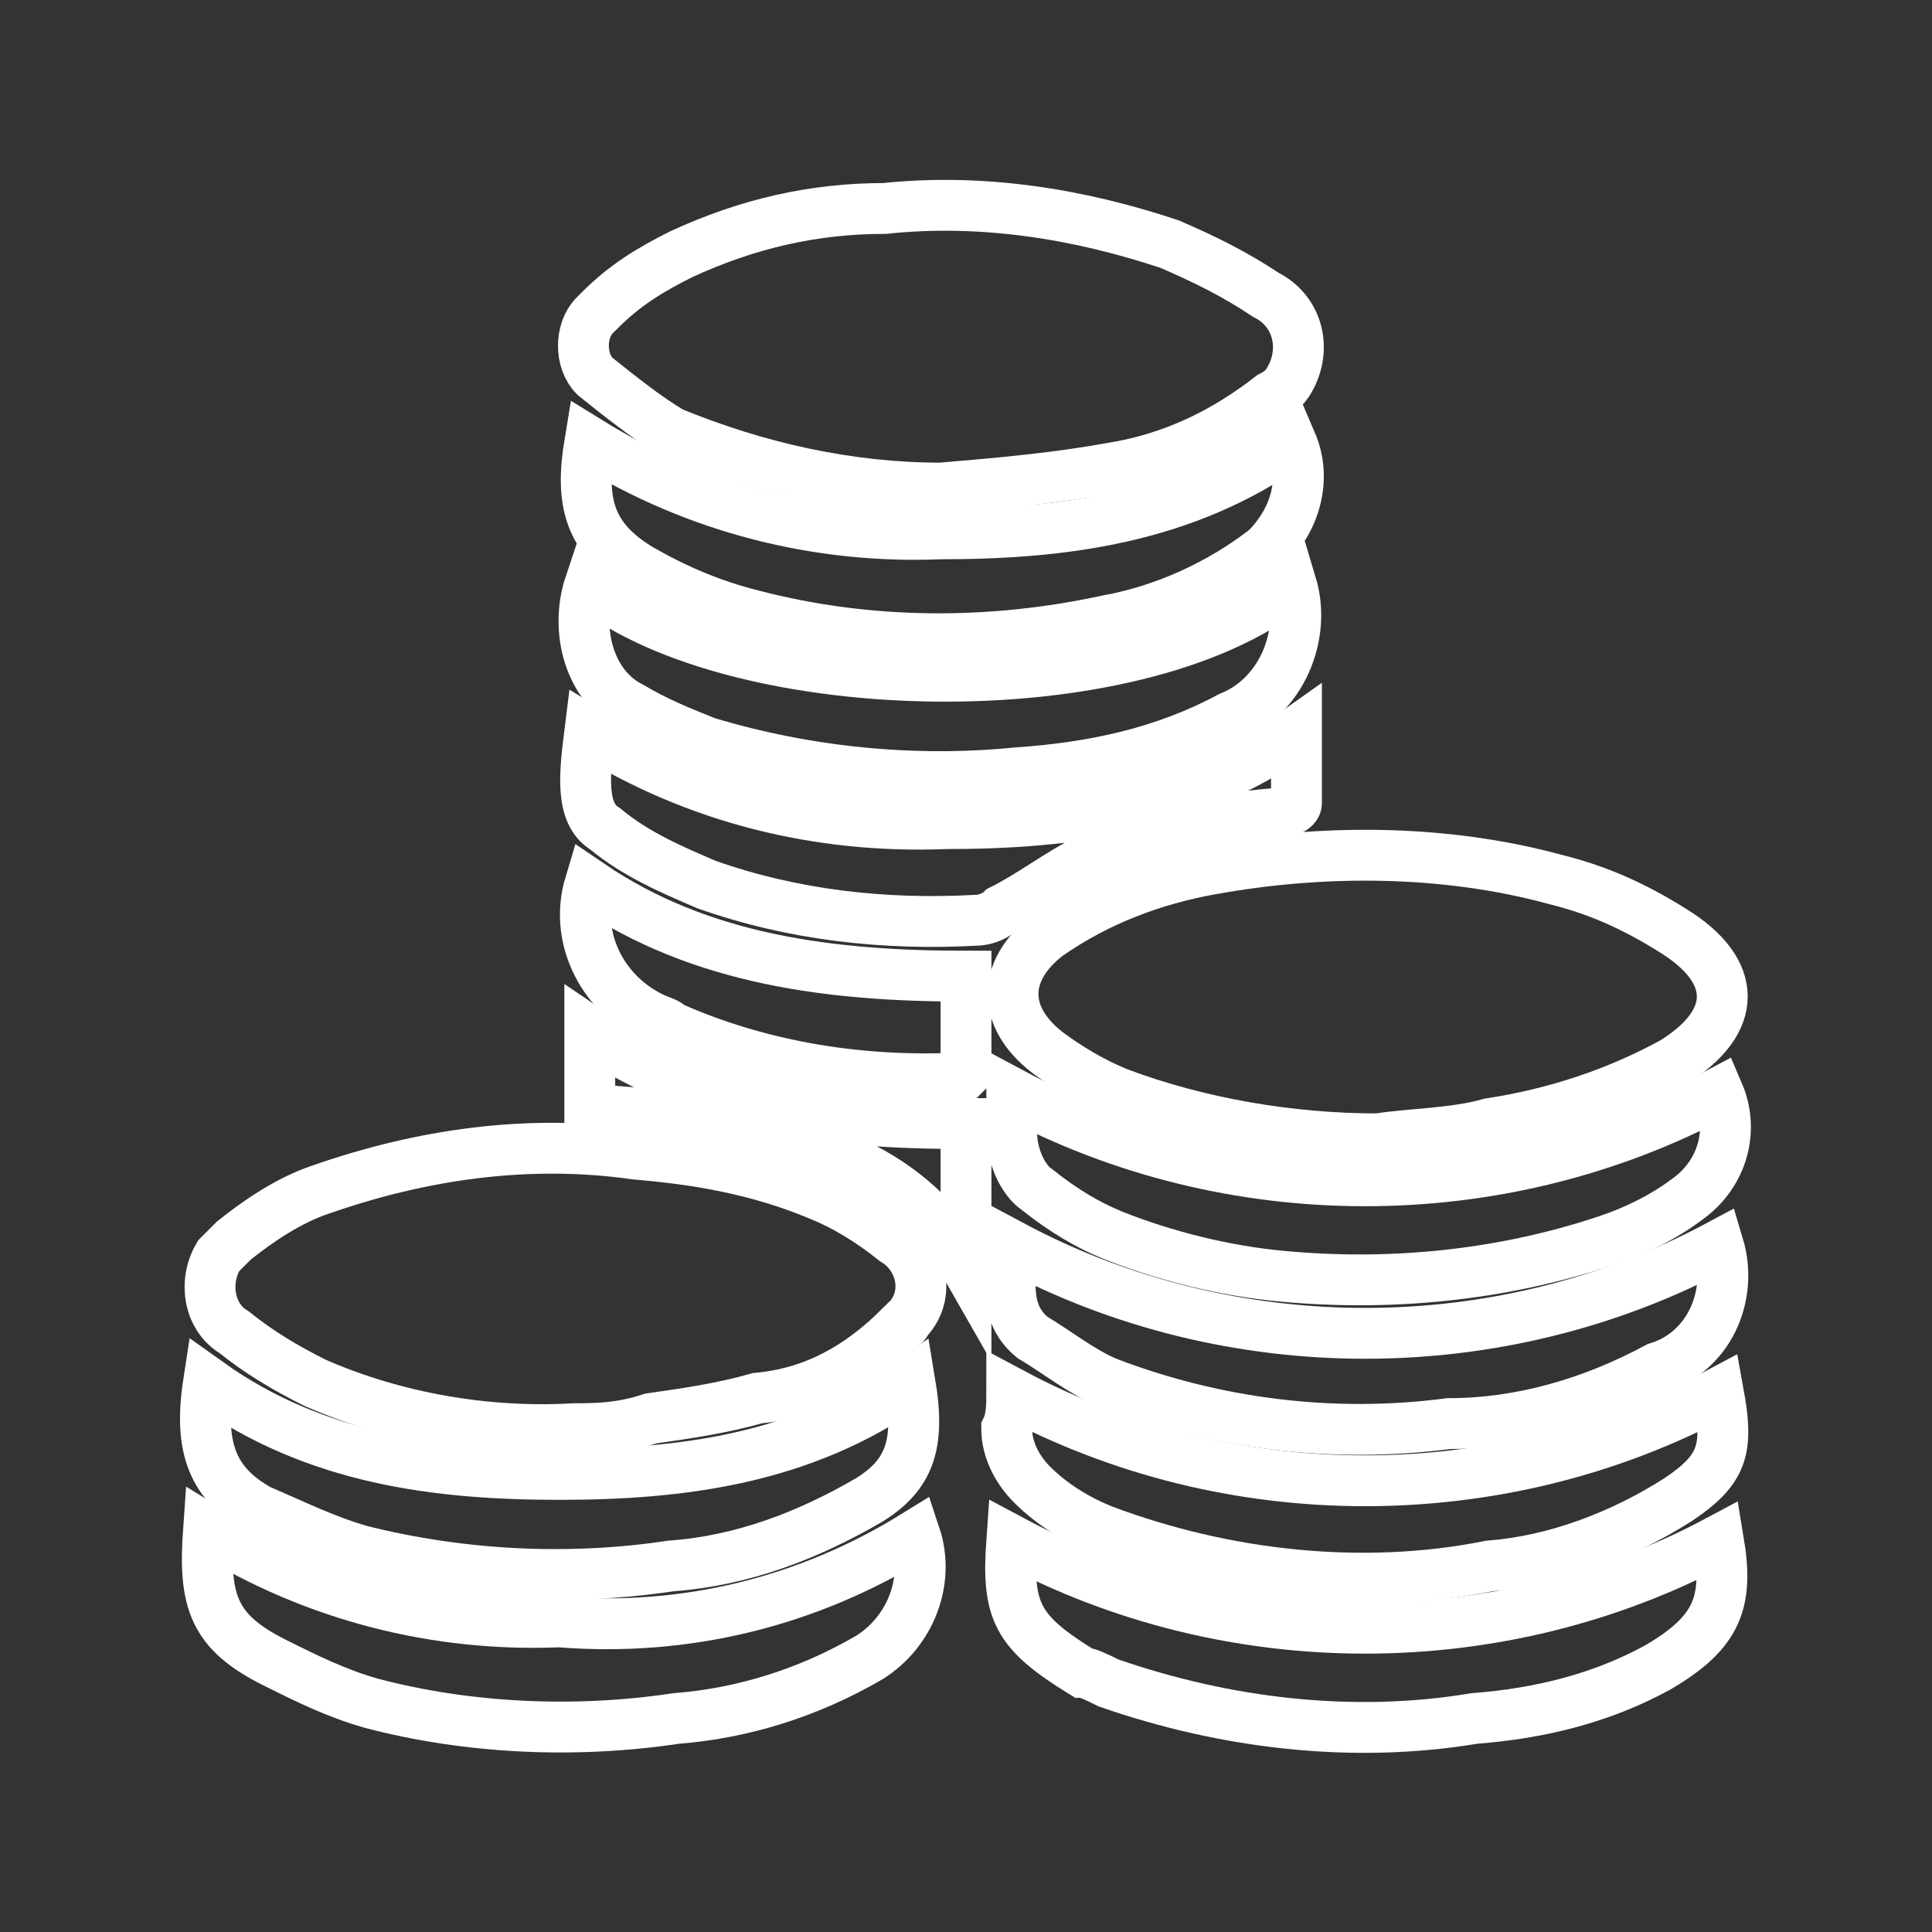
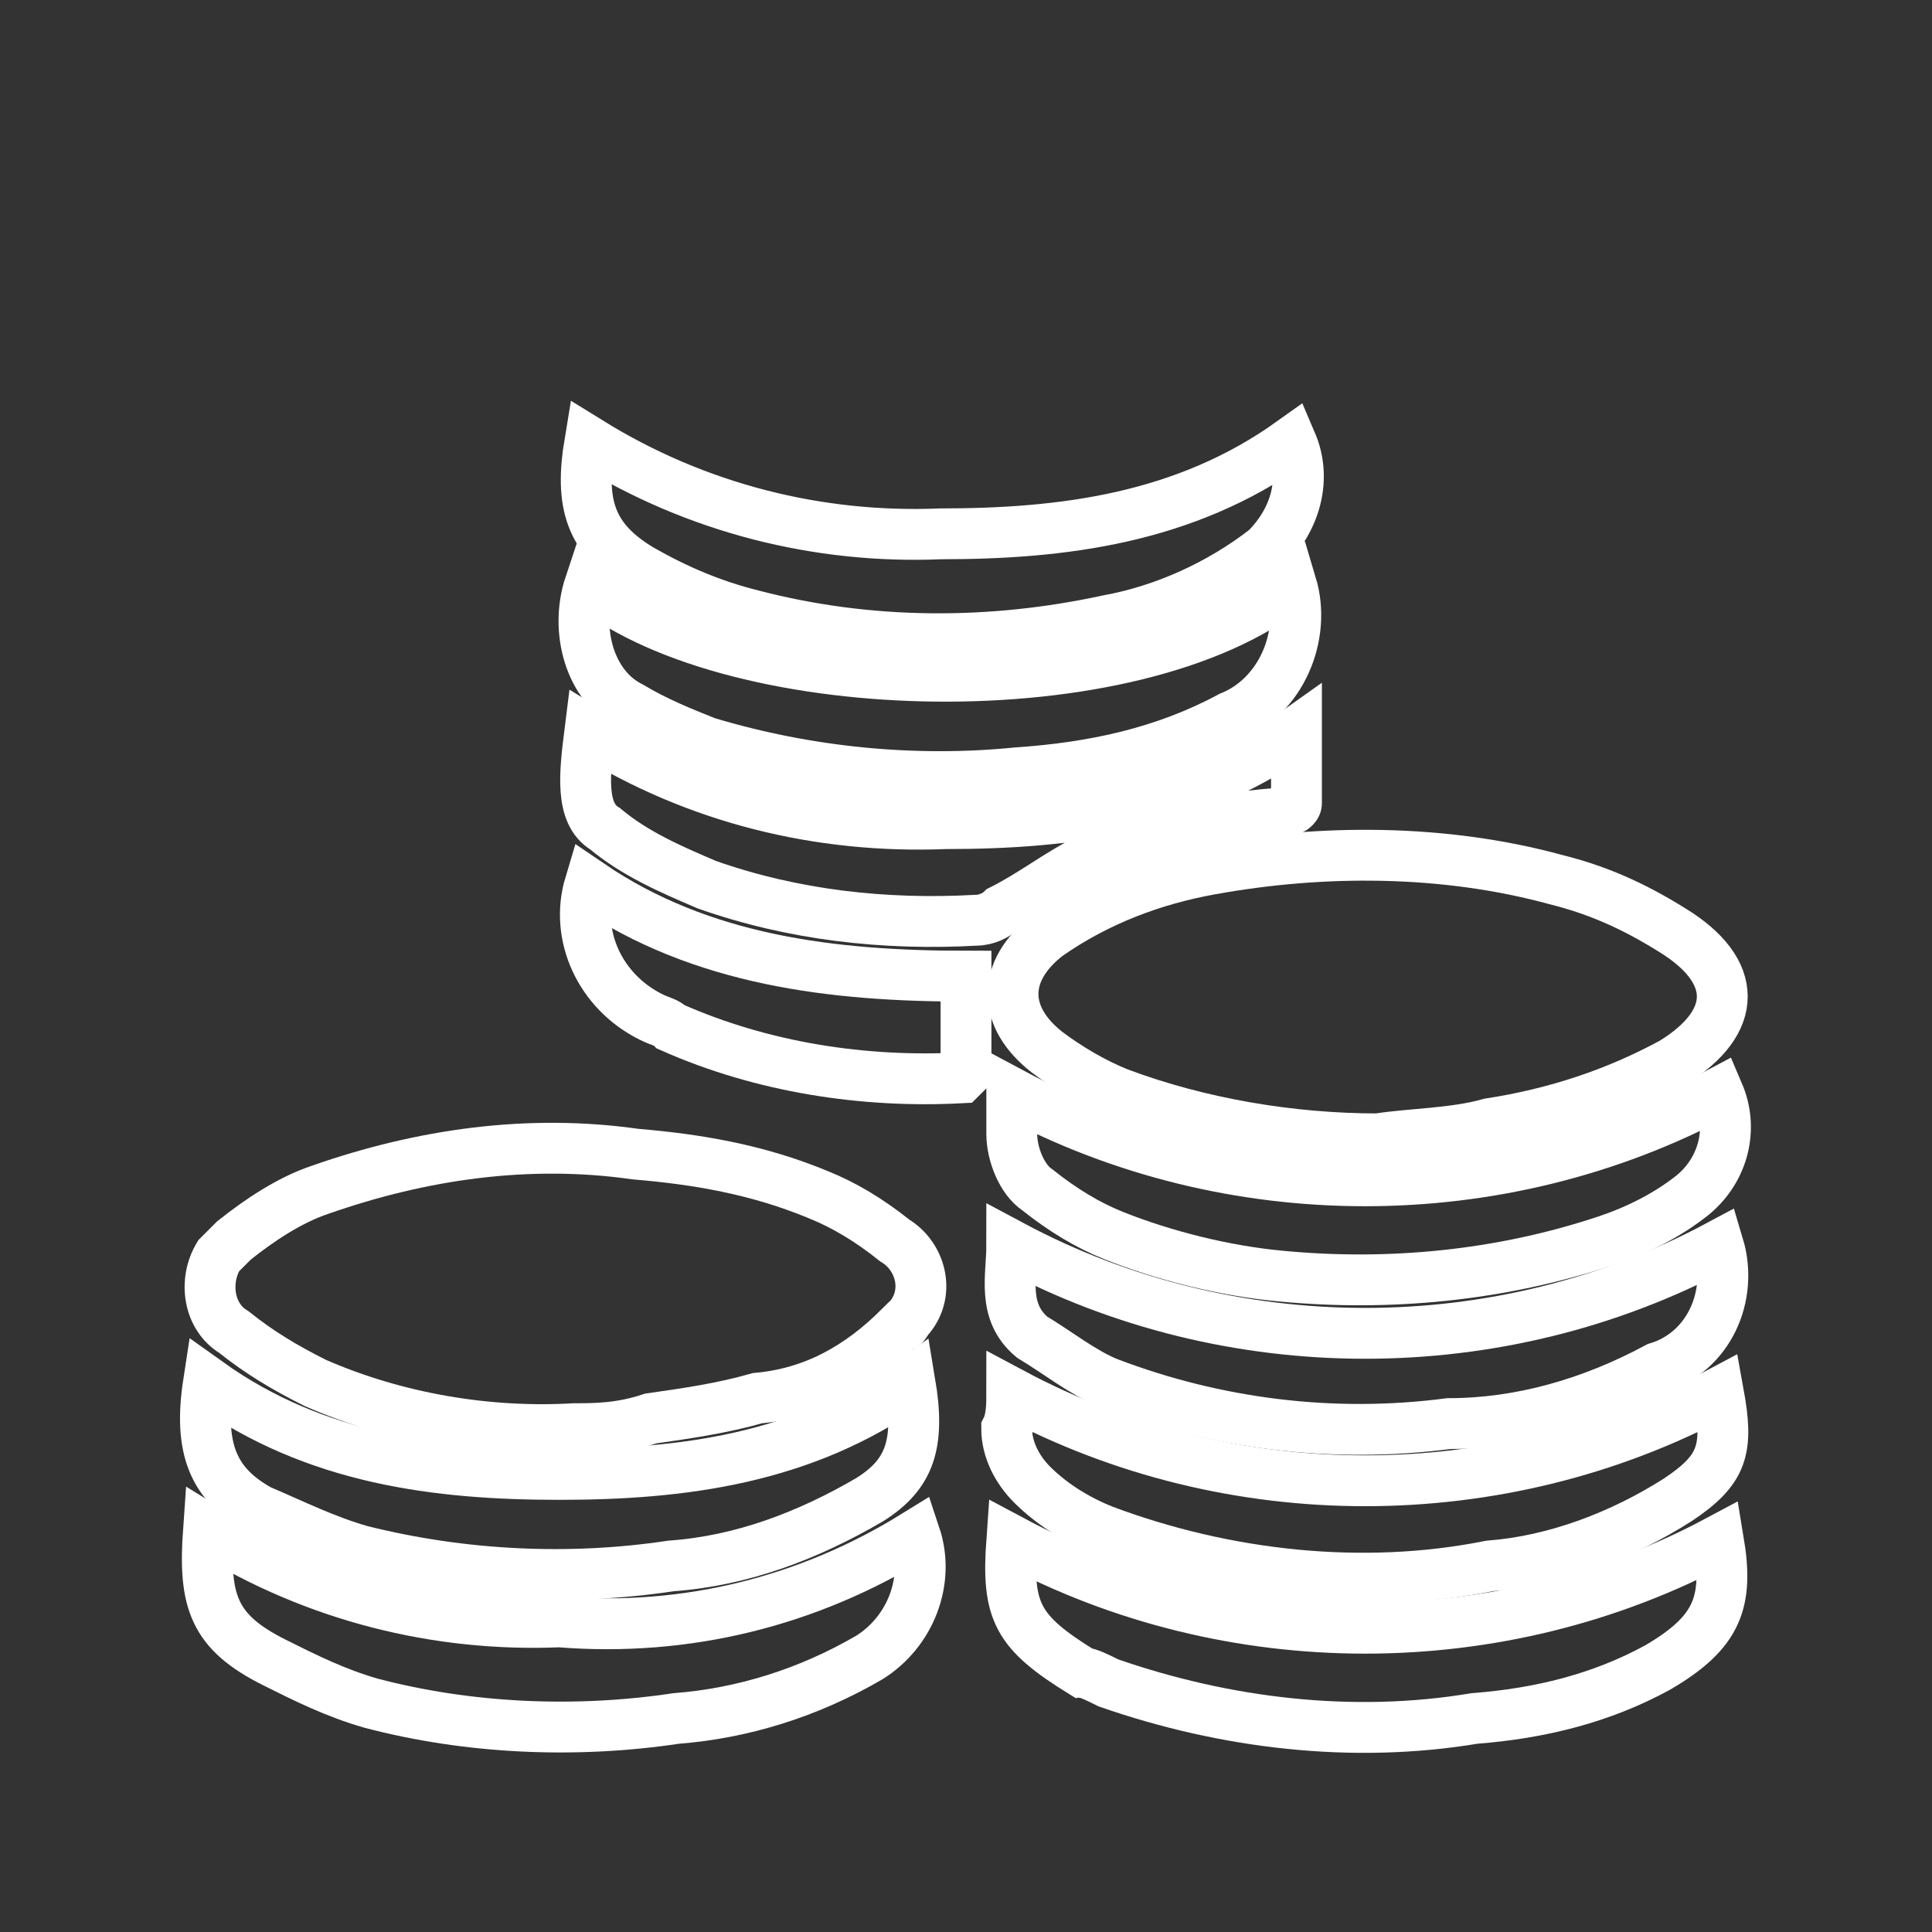
<svg xmlns="http://www.w3.org/2000/svg" version="1.1" x="0px" y="0px" viewBox="0 0 38 38" style="enable-background:new 0 0 38 38;" xml:space="preserve">
  <rect x="0" y="0" width="38" height="38" fill="#333333" stroke="none" />
  <style type="text/css">
	.st0{fill:none;stroke:#FFFFFF;stroke-linecap:round;stroke-miterlimit:10;}
</style>
  <title>rentabiliteFichier 3</title>
-   <path class="st0" d="M18.5,9.6c-1.8,0-3.6-0.4-5.3-1.1c-0.5-0.3-1-0.7-1.5-1.1c-0.3-0.3-0.3-0.9,0-1.2c0,0,0,0,0.1-0.1  c0.5-0.5,1-0.8,1.6-1.1c1.3-0.6,2.6-0.9,4-0.9c1.9-0.2,3.8,0.1,5.6,0.7c0.7,0.3,1.3,0.6,1.9,1c0.6,0.3,0.8,1,0.5,1.6  c-0.1,0.2-0.2,0.3-0.4,0.4c-0.9,0.7-1.9,1.2-3.1,1.4C20.8,9.4,19.7,9.5,18.5,9.6z" />
  <path class="st0" d="M27.1,22.4c-1.7,0-3.5-0.3-5.1-0.9c-0.5-0.2-1-0.5-1.4-0.8c-0.9-0.7-0.9-1.6,0-2.3c1-0.7,2.1-1.1,3.2-1.3  c2.2-0.4,4.6-0.4,6.8,0.2c0.8,0.2,1.5,0.5,2.3,1c1.3,0.8,1.3,1.8,0,2.6c-1.1,0.6-2.3,1-3.6,1.2C28.6,22.3,27.7,22.3,27.1,22.4z" />
  <path class="st0" d="M11.3,28.1c-1.7,0.1-3.5-0.2-5.1-0.9c-0.6-0.3-1.1-0.6-1.6-1c-0.5-0.3-0.6-1-0.3-1.5c0.1-0.1,0.2-0.2,0.3-0.3  c0.5-0.4,1.1-0.8,1.7-1c2-0.7,4.1-1,6.2-0.7c1.2,0.1,2.4,0.3,3.6,0.8c0.5,0.2,1,0.5,1.5,0.9c0.5,0.3,0.7,1,0.3,1.5  c-0.1,0.1-0.1,0.2-0.2,0.2c-0.8,0.8-1.7,1.3-2.8,1.4c-0.7,0.2-1.4,0.3-2.1,0.4C12.2,28.1,11.7,28.1,11.3,28.1z" />
  <path class="st0" d="M11.6,11.5c2.9,2.3,10.7,2.5,13.8,0c0.3,1-0.2,2.2-1.2,2.6c-1.3,0.7-2.7,1-4.2,1.1c-2,0.2-4.1,0-6.1-0.6  c-0.5-0.2-1-0.4-1.5-0.7C11.6,13.5,11.3,12.4,11.6,11.5z" />
  <path class="st0" d="M19.9,30.3c4.3,2.3,9.6,2.3,13.9,0c0.2,1.2,0,1.8-1.2,2.5c-1.1,0.6-2.3,0.9-3.6,1c-2.4,0.4-4.9,0.1-7.2-0.7  c-0.2-0.1-0.4-0.2-0.5-0.2C20,32.1,19.8,31.7,19.9,30.3z" />
  <path class="st0" d="M18,30.2c0.3,0.9-0.1,1.9-0.9,2.4c-1.2,0.7-2.5,1.1-3.8,1.2c-2,0.3-4.1,0.2-6-0.3C6.6,33.3,6,33,5.4,32.7  c-1.2-0.6-1.4-1.2-1.3-2.6c2.1,1.3,4.5,1.9,6.9,1.8C13.5,32.1,15.9,31.5,18,30.2z" />
  <path class="st0" d="M11.6,8.7c2.1,1.3,4.5,1.9,6.9,1.8c2.4,0,4.8-0.3,6.9-1.8c0.3,0.7,0.1,1.5-0.5,2.1c-0.9,0.7-2,1.2-3.1,1.4  c-2.3,0.5-4.7,0.5-7-0.1c-0.8-0.2-1.5-0.5-2.2-0.9C11.6,10.6,11.4,9.9,11.6,8.7z" />
  <path class="st0" d="M19.9,27.4c4.3,2.3,9.6,2.3,13.9,0c0.2,1.1,0.1,1.5-0.8,2.1c-1.1,0.7-2.4,1.2-3.7,1.3c-2.5,0.5-5.2,0.2-7.6-0.7  c-0.5-0.2-1-0.5-1.4-0.9c-0.3-0.3-0.5-0.7-0.5-1.1C19.9,27.9,19.9,27.6,19.9,27.4z" />
  <path class="st0" d="M4.1,27.2c2.1,1.5,4.5,1.8,6.9,1.8c2.4,0,4.8-0.3,6.9-1.8c0.2,1.2,0,1.8-0.8,2.3c-1.2,0.7-2.5,1.2-3.9,1.3  c-2,0.3-4.1,0.2-6.1-0.3c-0.7-0.2-1.3-0.5-2-0.8C4.2,29.2,3.9,28.5,4.1,27.2z" />
  <path class="st0" d="M19.9,21.5c4.3,2.3,9.6,2.3,13.9,0c0.3,0.7,0.1,1.5-0.5,2c-0.5,0.4-1.1,0.7-1.7,0.9c-2.1,0.7-4.3,0.9-6.4,0.7  c-1.1-0.1-2.3-0.4-3.3-0.8c-0.5-0.2-1-0.5-1.5-0.9c-0.3-0.2-0.5-0.7-0.5-1.1C19.9,22.1,19.9,21.8,19.9,21.5z" />
  <path class="st0" d="M19.9,24.5c4.3,2.3,9.6,2.3,13.9,0c0.3,1-0.2,2.1-1.2,2.4c-1.3,0.7-2.7,1.1-4.1,1.1c-2.3,0.3-4.6,0-6.7-0.8  c-0.5-0.2-1-0.6-1.5-0.9C19.7,25.8,19.9,25.1,19.9,24.5z" />
  <path class="st0" d="M11.6,14.4c2.1,1.3,4.5,1.9,7,1.8c2.4,0,4.8-0.3,6.9-1.8c0,0.5,0,0.9,0,1.4c0,0.1-0.2,0.2-0.4,0.2  c-1.3,0.1-2.5,0.4-3.7,0.9c-0.6,0.3-1.1,0.7-1.7,1c-0.1,0.1-0.3,0.2-0.5,0.2c-1.8,0.1-3.6-0.1-5.3-0.7c-0.7-0.3-1.4-0.6-2-1.1  C11.4,16,11.5,15.2,11.6,14.4z" />
  <path class="st0" d="M11.6,17.4c2.2,1.5,4.8,1.8,7.4,1.8v1.9c0,0-0.1,0.1-0.1,0.1c-1.9,0.1-3.9-0.2-5.7-1c-0.1-0.1-0.2-0.1-0.4-0.2  C11.8,19.5,11.3,18.4,11.6,17.4z" />
-   <path class="st0" d="M19,22.1v2.8c-1.2-2.1-3.3-2.5-5.3-2.9c-0.7-0.1-1.4-0.1-2.1-0.2v-1.5C13.8,21.8,16.3,22.1,19,22.1z" />
</svg>